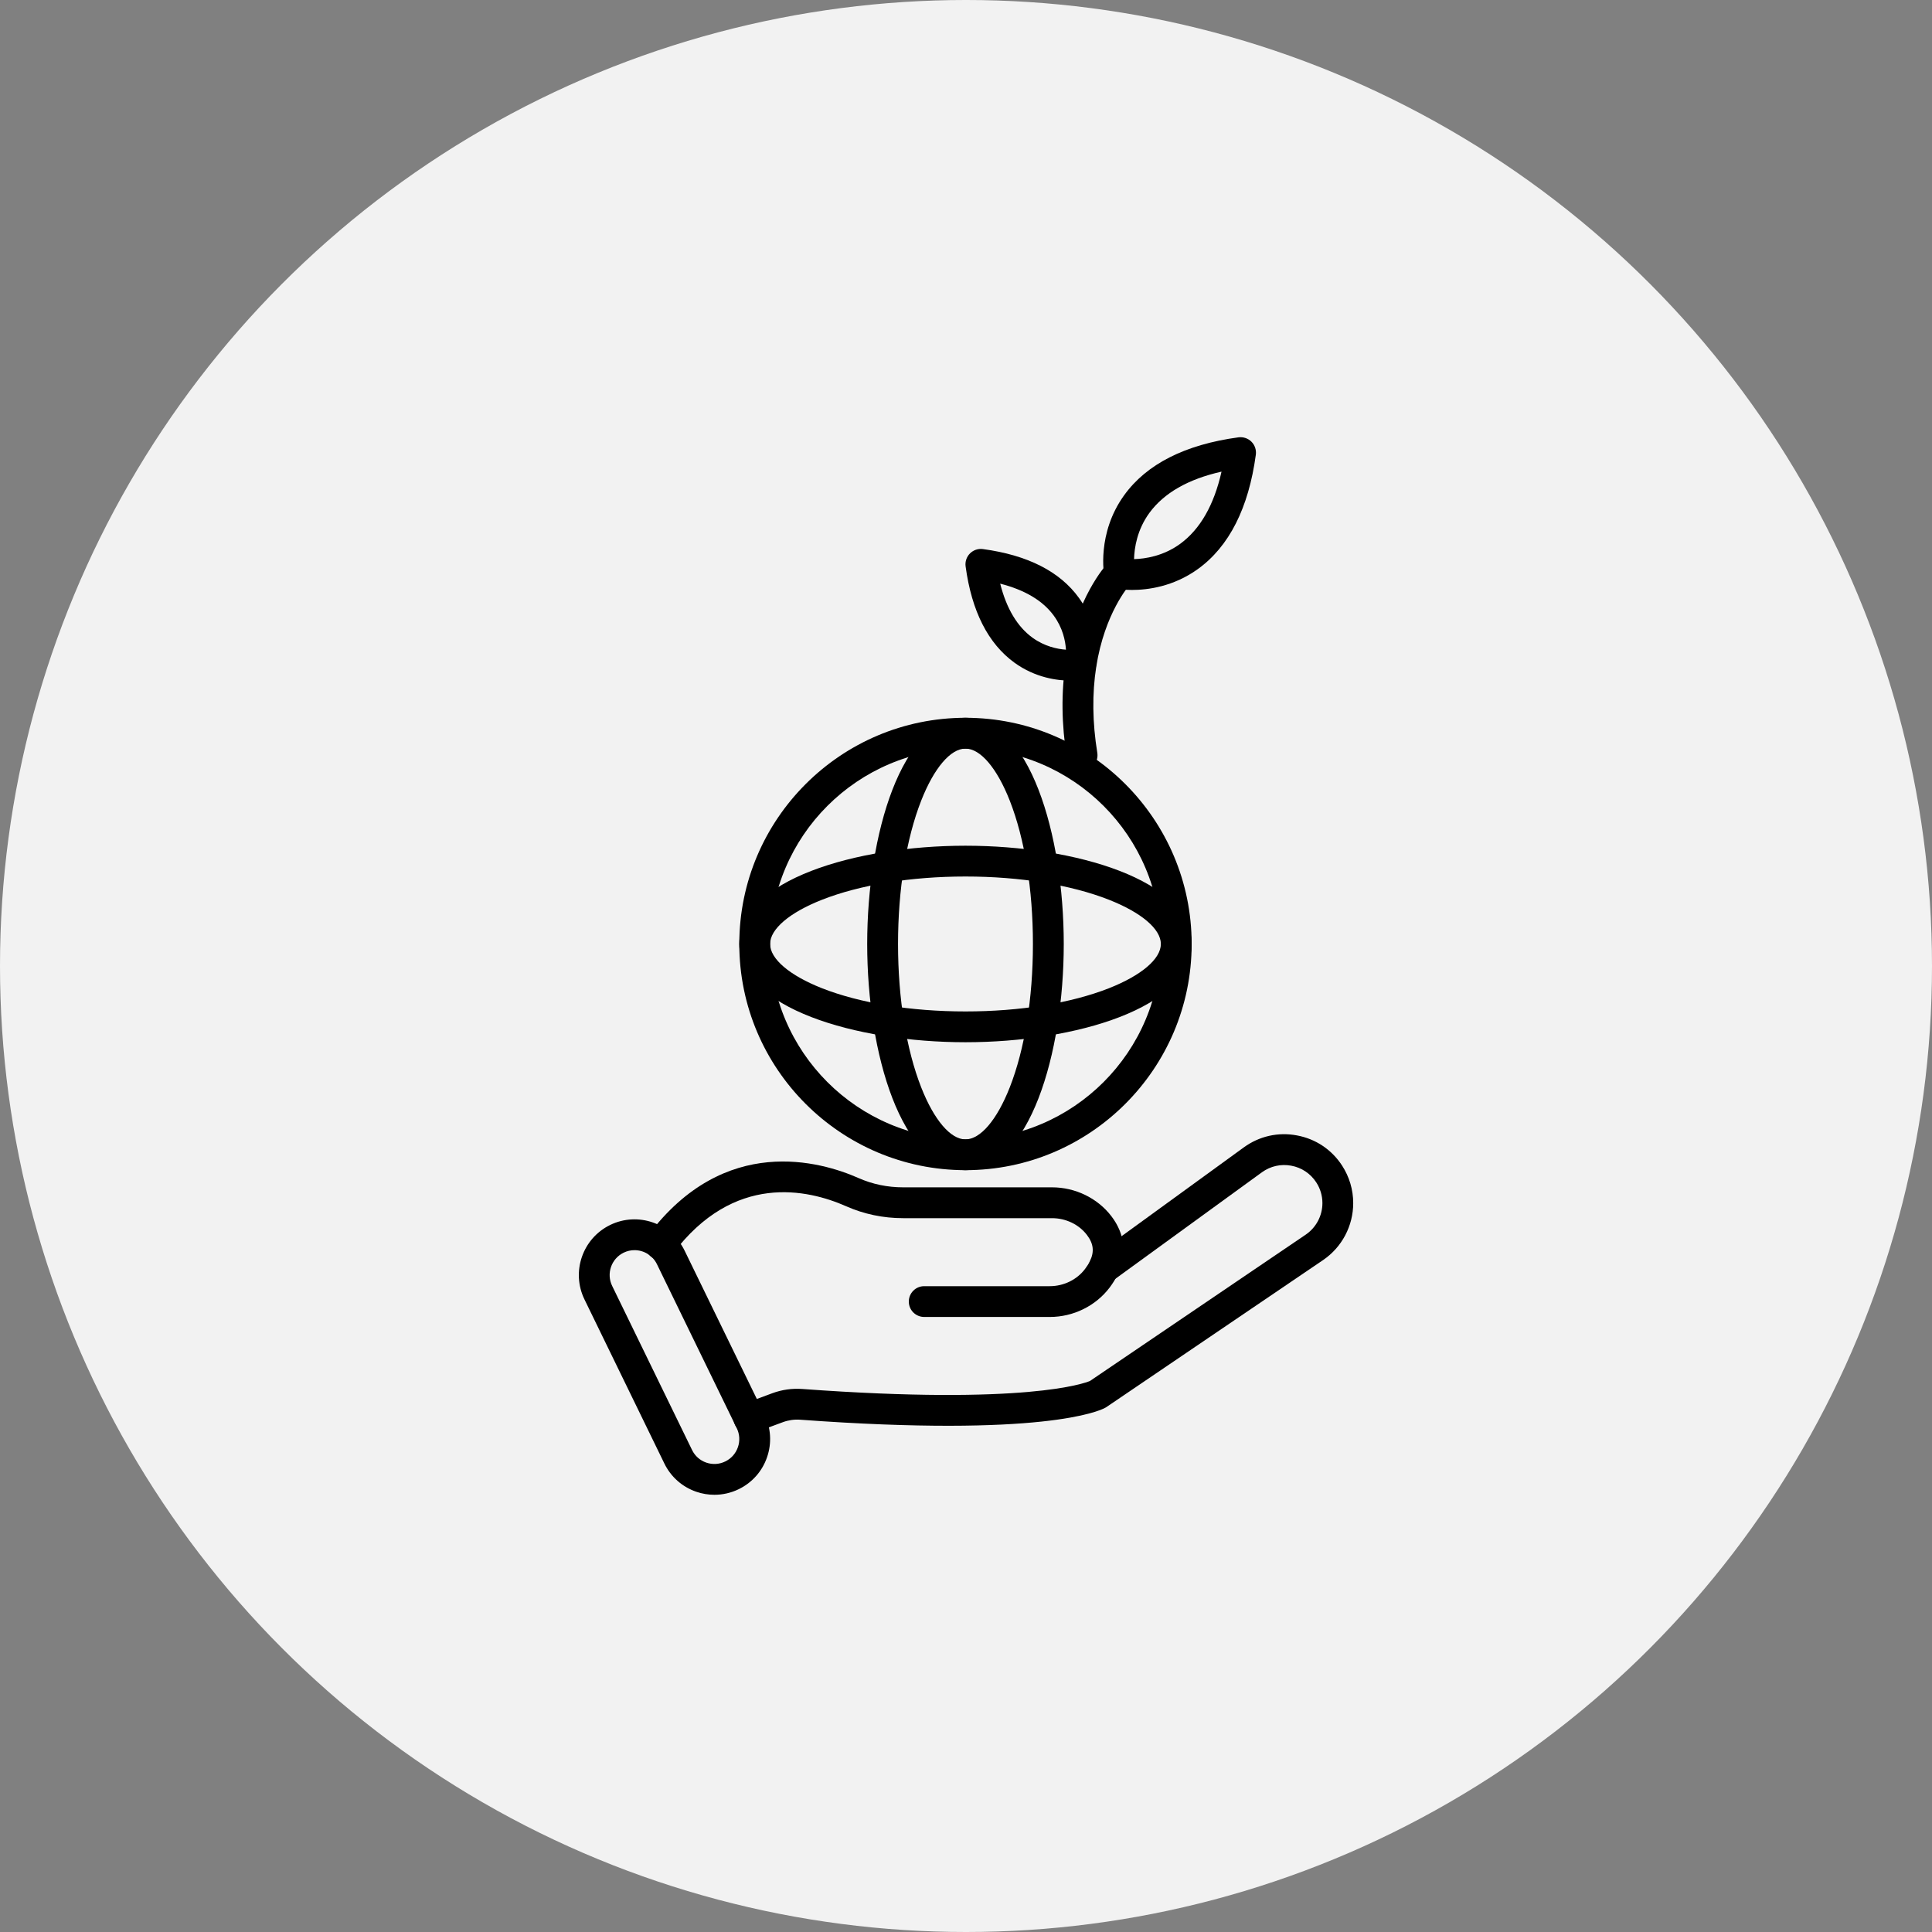
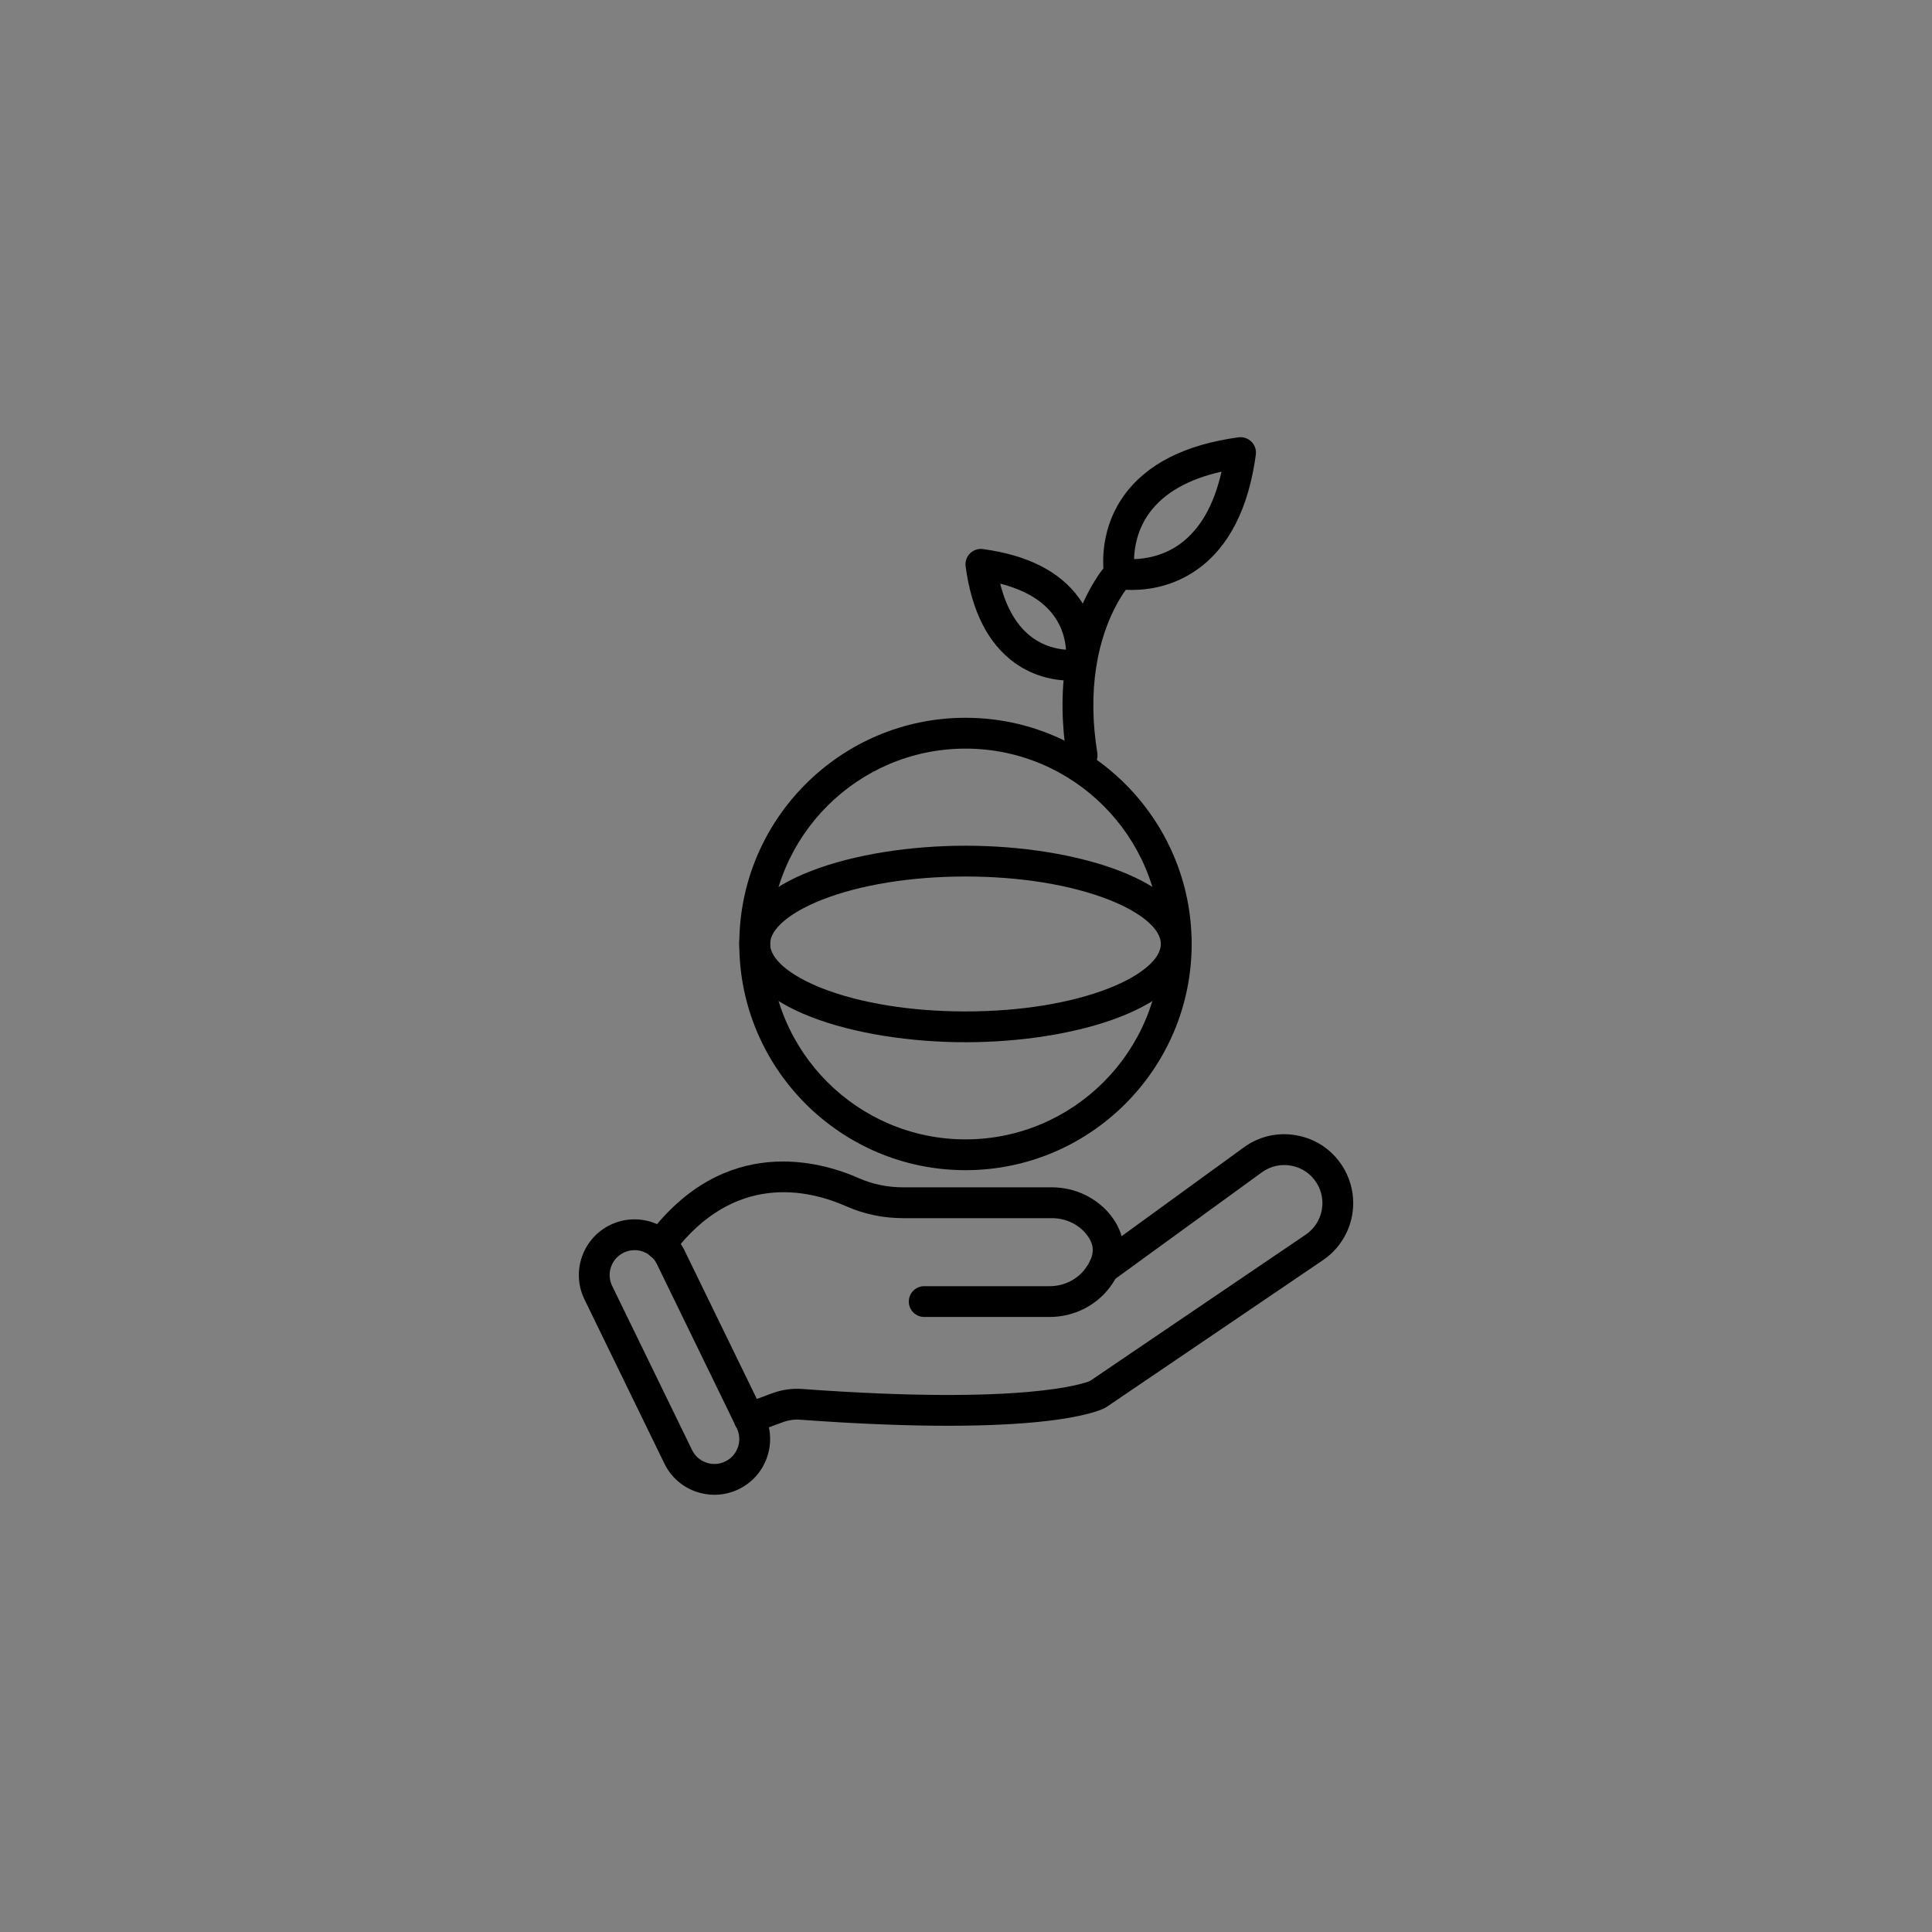
<svg xmlns="http://www.w3.org/2000/svg" width="50" height="50" viewBox="0 0 50 50" fill="none">
  <rect x="0" y="0" width="50" height="50" fill="#808080" stroke="none" />
-   <circle cx="25" cy="25" r="25" fill="#F2F2F2" />
  <path d="M24.987 30.284C21.759 30.284 19.133 27.658 19.133 24.43C19.133 21.202 21.759 18.576 24.987 18.576C28.215 18.576 30.84 21.202 30.84 24.43C30.84 27.658 28.214 30.284 24.987 30.284ZM24.987 19.374C22.199 19.374 19.93 21.642 19.93 24.43C19.93 27.218 22.198 29.487 24.987 29.487C27.775 29.487 30.043 27.218 30.043 24.43C30.043 21.642 27.775 19.374 24.987 19.374Z" fill="black" />
-   <path d="M24.986 30.284C23.335 30.284 22.443 27.268 22.443 24.43C22.443 21.593 23.335 18.576 24.986 18.576C26.638 18.576 27.53 21.593 27.53 24.43C27.53 27.268 26.638 30.284 24.986 30.284ZM24.986 19.374C24.6 19.374 24.172 19.877 23.841 20.719C23.454 21.704 23.241 23.022 23.241 24.43C23.241 25.839 23.454 27.157 23.841 28.142C24.172 28.984 24.6 29.487 24.986 29.487C25.373 29.487 25.801 28.984 26.132 28.142C26.519 27.157 26.732 25.839 26.732 24.43C26.732 23.022 26.519 21.704 26.132 20.719C25.801 19.877 25.373 19.374 24.986 19.374Z" fill="black" />
  <path d="M24.987 26.973C22.149 26.973 19.133 26.082 19.133 24.43C19.133 22.778 22.149 21.887 24.987 21.887C27.824 21.887 30.84 22.778 30.84 24.43C30.84 26.082 27.824 26.973 24.987 26.973ZM24.987 22.684C23.578 22.684 22.26 22.898 21.275 23.285C20.433 23.616 19.93 24.044 19.93 24.43C19.93 24.816 20.433 25.244 21.275 25.576C22.26 25.963 23.578 26.176 24.987 26.176C26.395 26.176 27.713 25.963 28.698 25.576C29.54 25.244 30.043 24.816 30.043 24.43C30.043 24.044 29.54 23.616 28.698 23.285C27.713 22.898 26.395 22.684 24.987 22.684Z" fill="black" />
  <path d="M29.294 15.268C29.063 15.268 28.914 15.241 28.898 15.238C28.737 15.207 28.611 15.082 28.581 14.921C28.572 14.876 28.379 13.807 29.092 12.818C29.675 12.009 30.671 11.505 32.052 11.318C32.176 11.302 32.299 11.344 32.387 11.431C32.475 11.519 32.517 11.643 32.501 11.767C32.314 13.148 31.81 14.144 31.001 14.727C30.368 15.183 29.703 15.268 29.294 15.268ZM31.613 12.206C30.749 12.4 30.123 12.759 29.746 13.274C29.429 13.709 29.357 14.175 29.349 14.47C29.644 14.462 30.11 14.39 30.545 14.073C31.06 13.696 31.419 13.069 31.613 12.206Z" fill="black" />
  <path d="M27.715 17.615C27.368 17.615 26.797 17.543 26.255 17.151C25.572 16.656 25.146 15.817 24.99 14.658C24.973 14.535 25.015 14.411 25.103 14.323C25.191 14.235 25.315 14.193 25.438 14.21C26.595 14.366 27.431 14.791 27.924 15.475C28.533 16.318 28.368 17.234 28.361 17.273C28.33 17.434 28.204 17.561 28.042 17.591C28.028 17.593 27.905 17.615 27.715 17.615ZM25.885 15.105C26.048 15.75 26.329 16.219 26.723 16.505C27.032 16.728 27.357 16.797 27.587 16.814C27.572 16.58 27.503 16.248 27.271 15.932C26.986 15.543 26.521 15.267 25.885 15.105Z" fill="black" />
  <path d="M28.004 19.944C27.811 19.944 27.642 19.805 27.61 19.609C27.471 18.745 27.461 17.913 27.582 17.137C27.843 15.471 28.622 14.625 28.655 14.59C28.805 14.429 29.058 14.421 29.218 14.572C29.378 14.722 29.387 14.973 29.238 15.134C29.224 15.149 28.589 15.862 28.37 17.26C28.262 17.953 28.271 18.7 28.398 19.482C28.433 19.699 28.285 19.904 28.068 19.939C28.046 19.943 28.025 19.944 28.004 19.944Z" fill="black" />
  <path d="M19.383 37.104C19.221 37.104 19.069 37.005 19.009 36.844C18.933 36.637 19.038 36.408 19.245 36.332L19.986 36.057C20.236 35.965 20.498 35.927 20.767 35.947C26.548 36.37 28.073 35.797 28.209 35.739L33.791 31.953C34.062 31.769 34.224 31.463 34.224 31.136C34.224 30.945 34.169 30.76 34.064 30.599C33.915 30.371 33.686 30.217 33.417 30.168C33.149 30.118 32.879 30.179 32.658 30.339L28.803 33.141C28.797 33.145 28.79 33.15 28.784 33.154C28.598 33.273 28.351 33.219 28.232 33.033C28.116 32.852 28.165 32.613 28.34 32.491L32.19 29.694C32.589 29.404 33.077 29.293 33.562 29.384C34.048 29.473 34.464 29.751 34.733 30.165C34.921 30.455 35.021 30.791 35.021 31.136C35.021 31.728 34.728 32.28 34.239 32.612L28.634 36.415C28.623 36.422 28.612 36.429 28.6 36.435C28.453 36.515 26.983 37.201 20.709 36.742C20.558 36.731 20.404 36.753 20.263 36.805L19.521 37.079C19.476 37.096 19.429 37.104 19.383 37.104Z" fill="black" />
  <path d="M27.168 34.083H23.919C23.698 34.083 23.52 33.905 23.52 33.685C23.52 33.464 23.698 33.286 23.919 33.286H27.168C27.529 33.286 27.871 33.119 28.081 32.84C28.132 32.773 28.173 32.708 28.204 32.644C28.326 32.396 28.302 32.185 28.128 31.958C27.92 31.687 27.582 31.526 27.225 31.526H23.374C22.857 31.526 22.36 31.422 21.899 31.218C20.9 30.776 18.989 30.348 17.413 32.448C17.281 32.624 17.031 32.659 16.855 32.527C16.679 32.395 16.643 32.145 16.775 31.969C18.753 29.333 21.243 30.056 22.221 30.489C22.581 30.648 22.969 30.728 23.374 30.728H27.225C27.828 30.728 28.402 31.006 28.76 31.472C29.118 31.937 29.174 32.477 28.92 32.994C28.868 33.102 28.799 33.213 28.718 33.321C28.357 33.798 27.778 34.083 27.168 34.083Z" fill="black" />
  <path d="M18.49 38.685C18.331 38.685 18.172 38.659 18.018 38.606C17.654 38.48 17.361 38.22 17.193 37.874L15.126 33.629C14.778 32.914 15.076 32.05 15.791 31.702C16.505 31.354 17.37 31.652 17.718 32.367L19.785 36.612C19.953 36.958 19.977 37.349 19.851 37.713C19.726 38.077 19.466 38.37 19.12 38.539C18.92 38.636 18.705 38.685 18.49 38.685ZM16.421 32.354C16.326 32.354 16.23 32.375 16.14 32.419C15.82 32.575 15.687 32.961 15.843 33.28L17.91 37.525C17.985 37.68 18.116 37.796 18.278 37.852C18.441 37.908 18.616 37.898 18.77 37.822C18.925 37.747 19.041 37.616 19.097 37.453C19.153 37.291 19.143 37.116 19.067 36.961L17.001 32.716C16.889 32.487 16.659 32.354 16.421 32.354Z" fill="black" />
</svg>